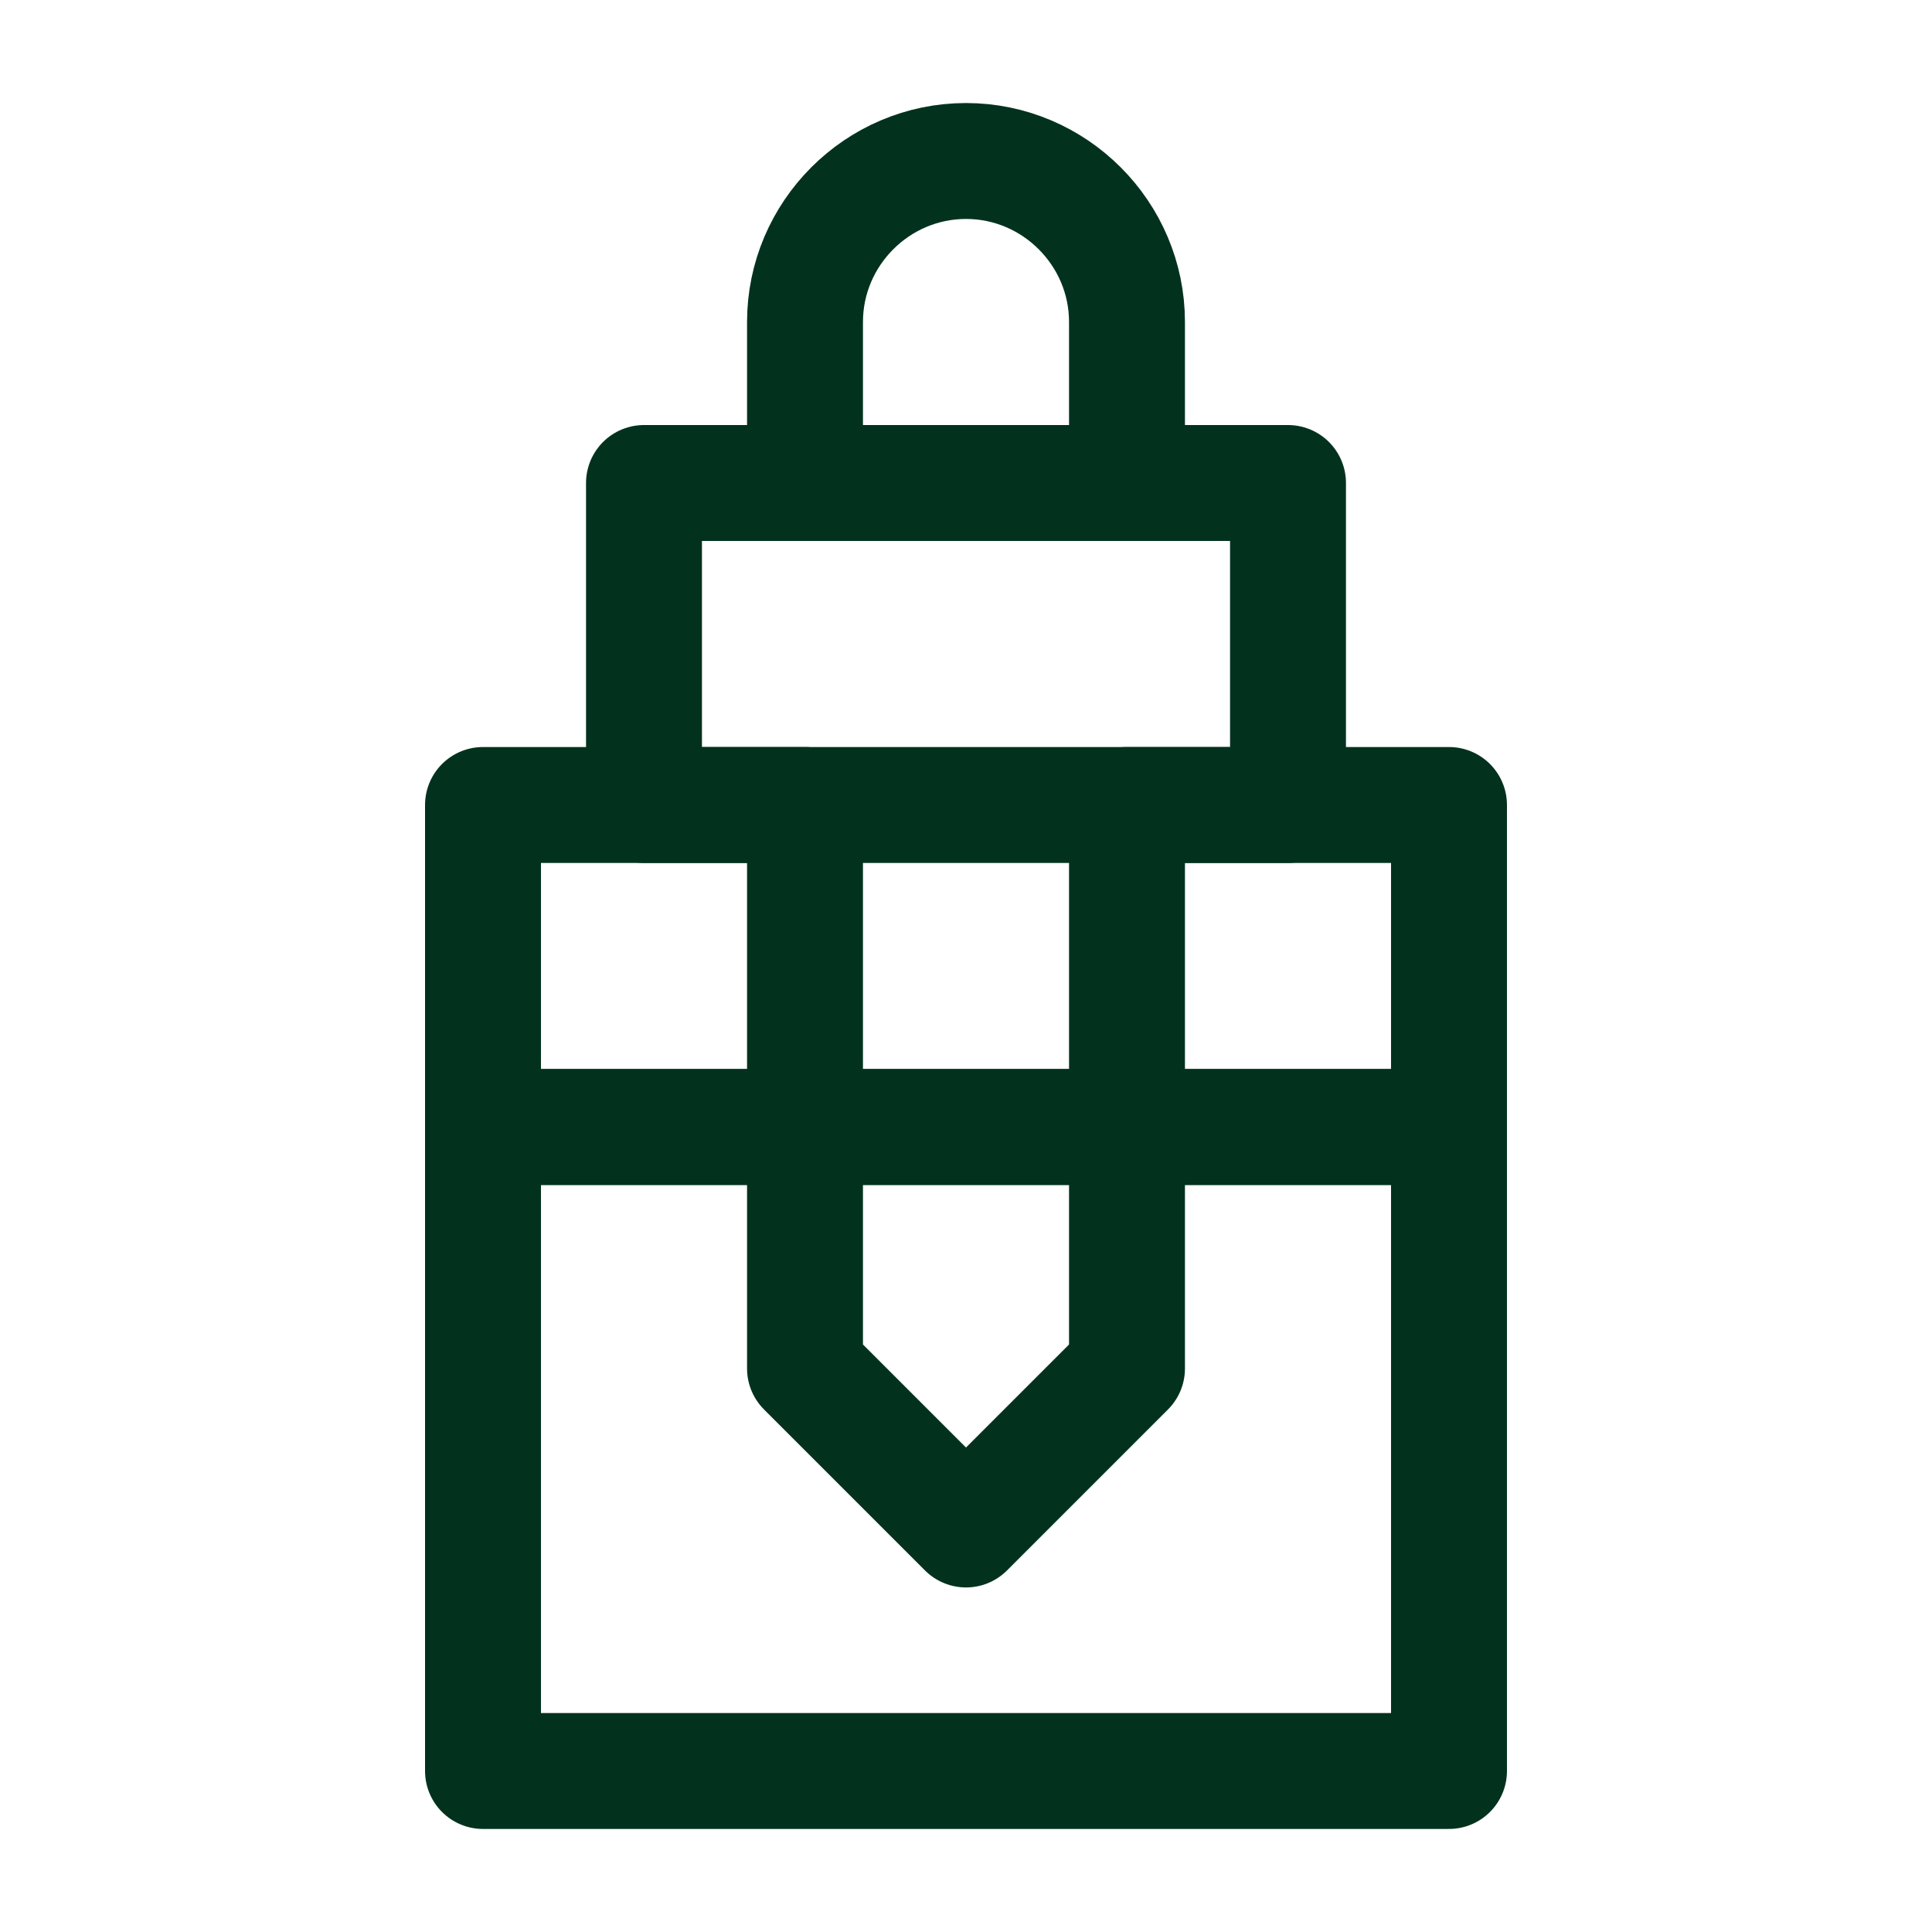
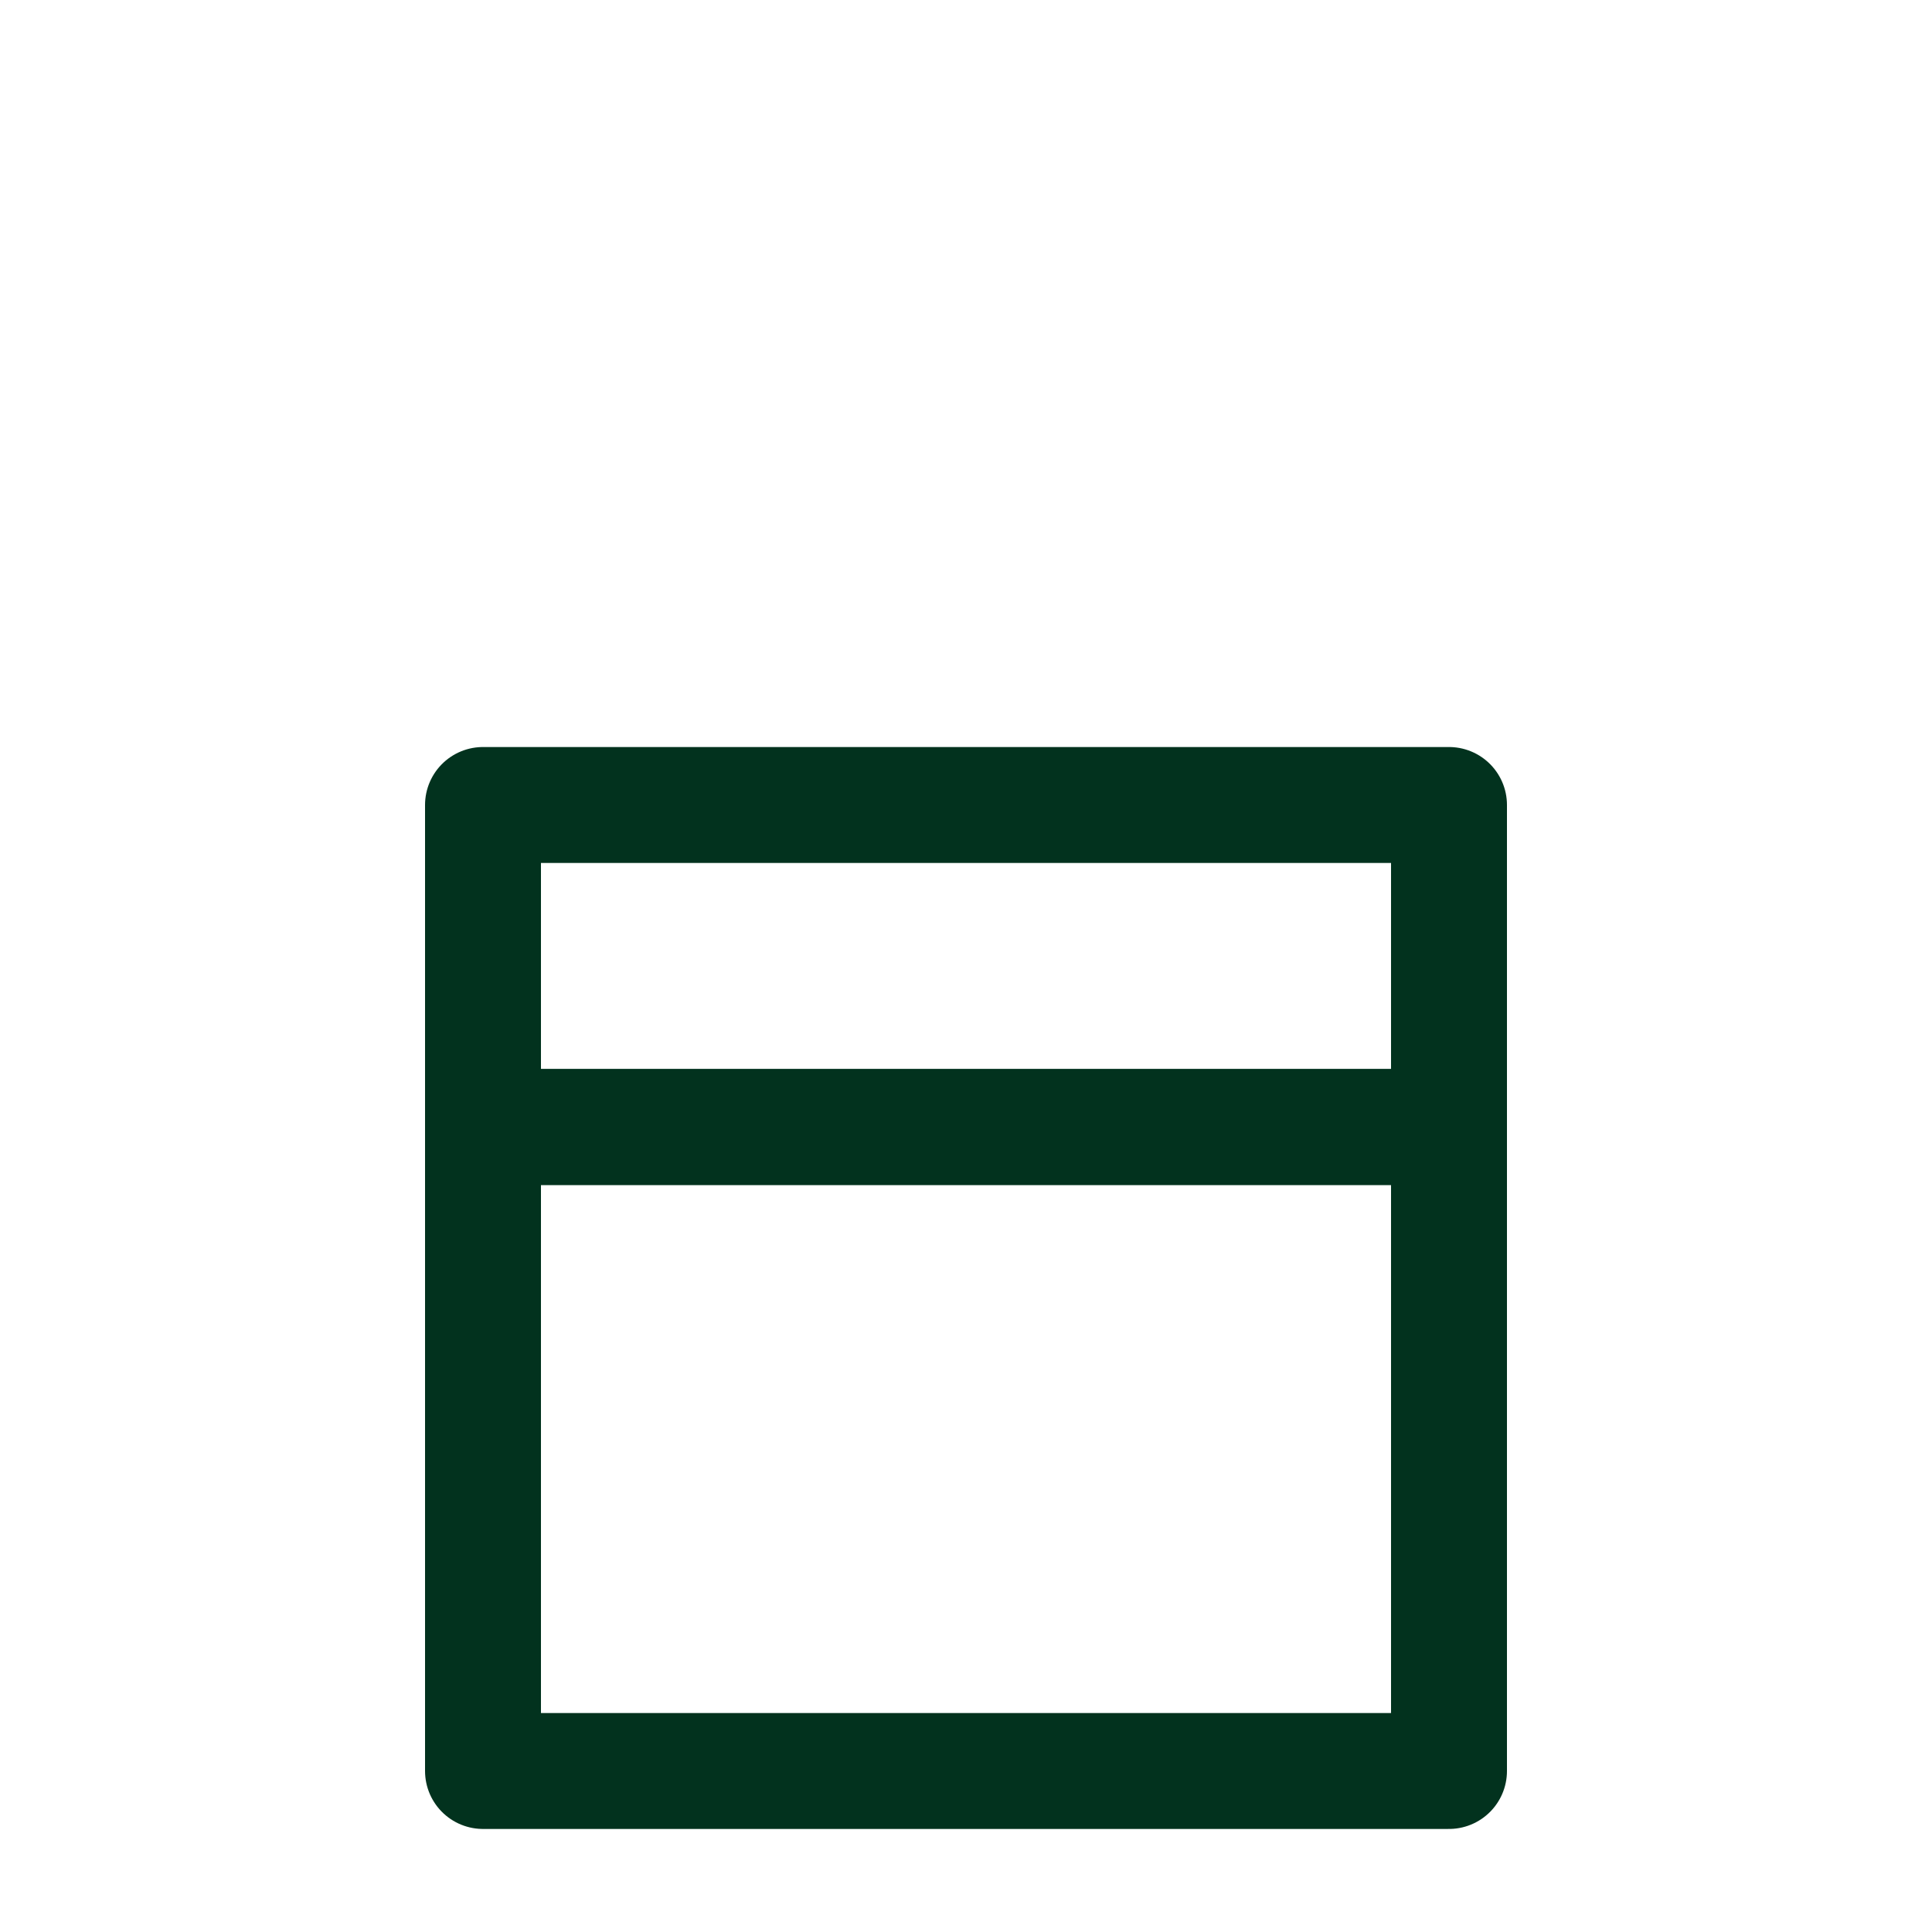
<svg xmlns="http://www.w3.org/2000/svg" width="100" height="100" viewBox="0 0 100 100" fill="none">
  <path d="M75 41.666H25V58.333H75V41.666Z" stroke="#02321E" stroke-width="6" stroke-linejoin="round" />
  <path d="M75 58.333H25V91.666H75V58.333Z" stroke="#02321E" stroke-width="6" stroke-linejoin="round" />
-   <path d="M58.333 25H66.667V41.666H58.333V70.833L50 79.166L41.667 70.833V41.666H33.333V25H41.667M58.333 25V16.666C58.333 12.083 54.583 8.333 50 8.333C45.417 8.333 41.667 12.083 41.667 16.666V25M58.333 25H41.667" stroke="#02321E" stroke-width="6" stroke-linejoin="round" />
</svg>